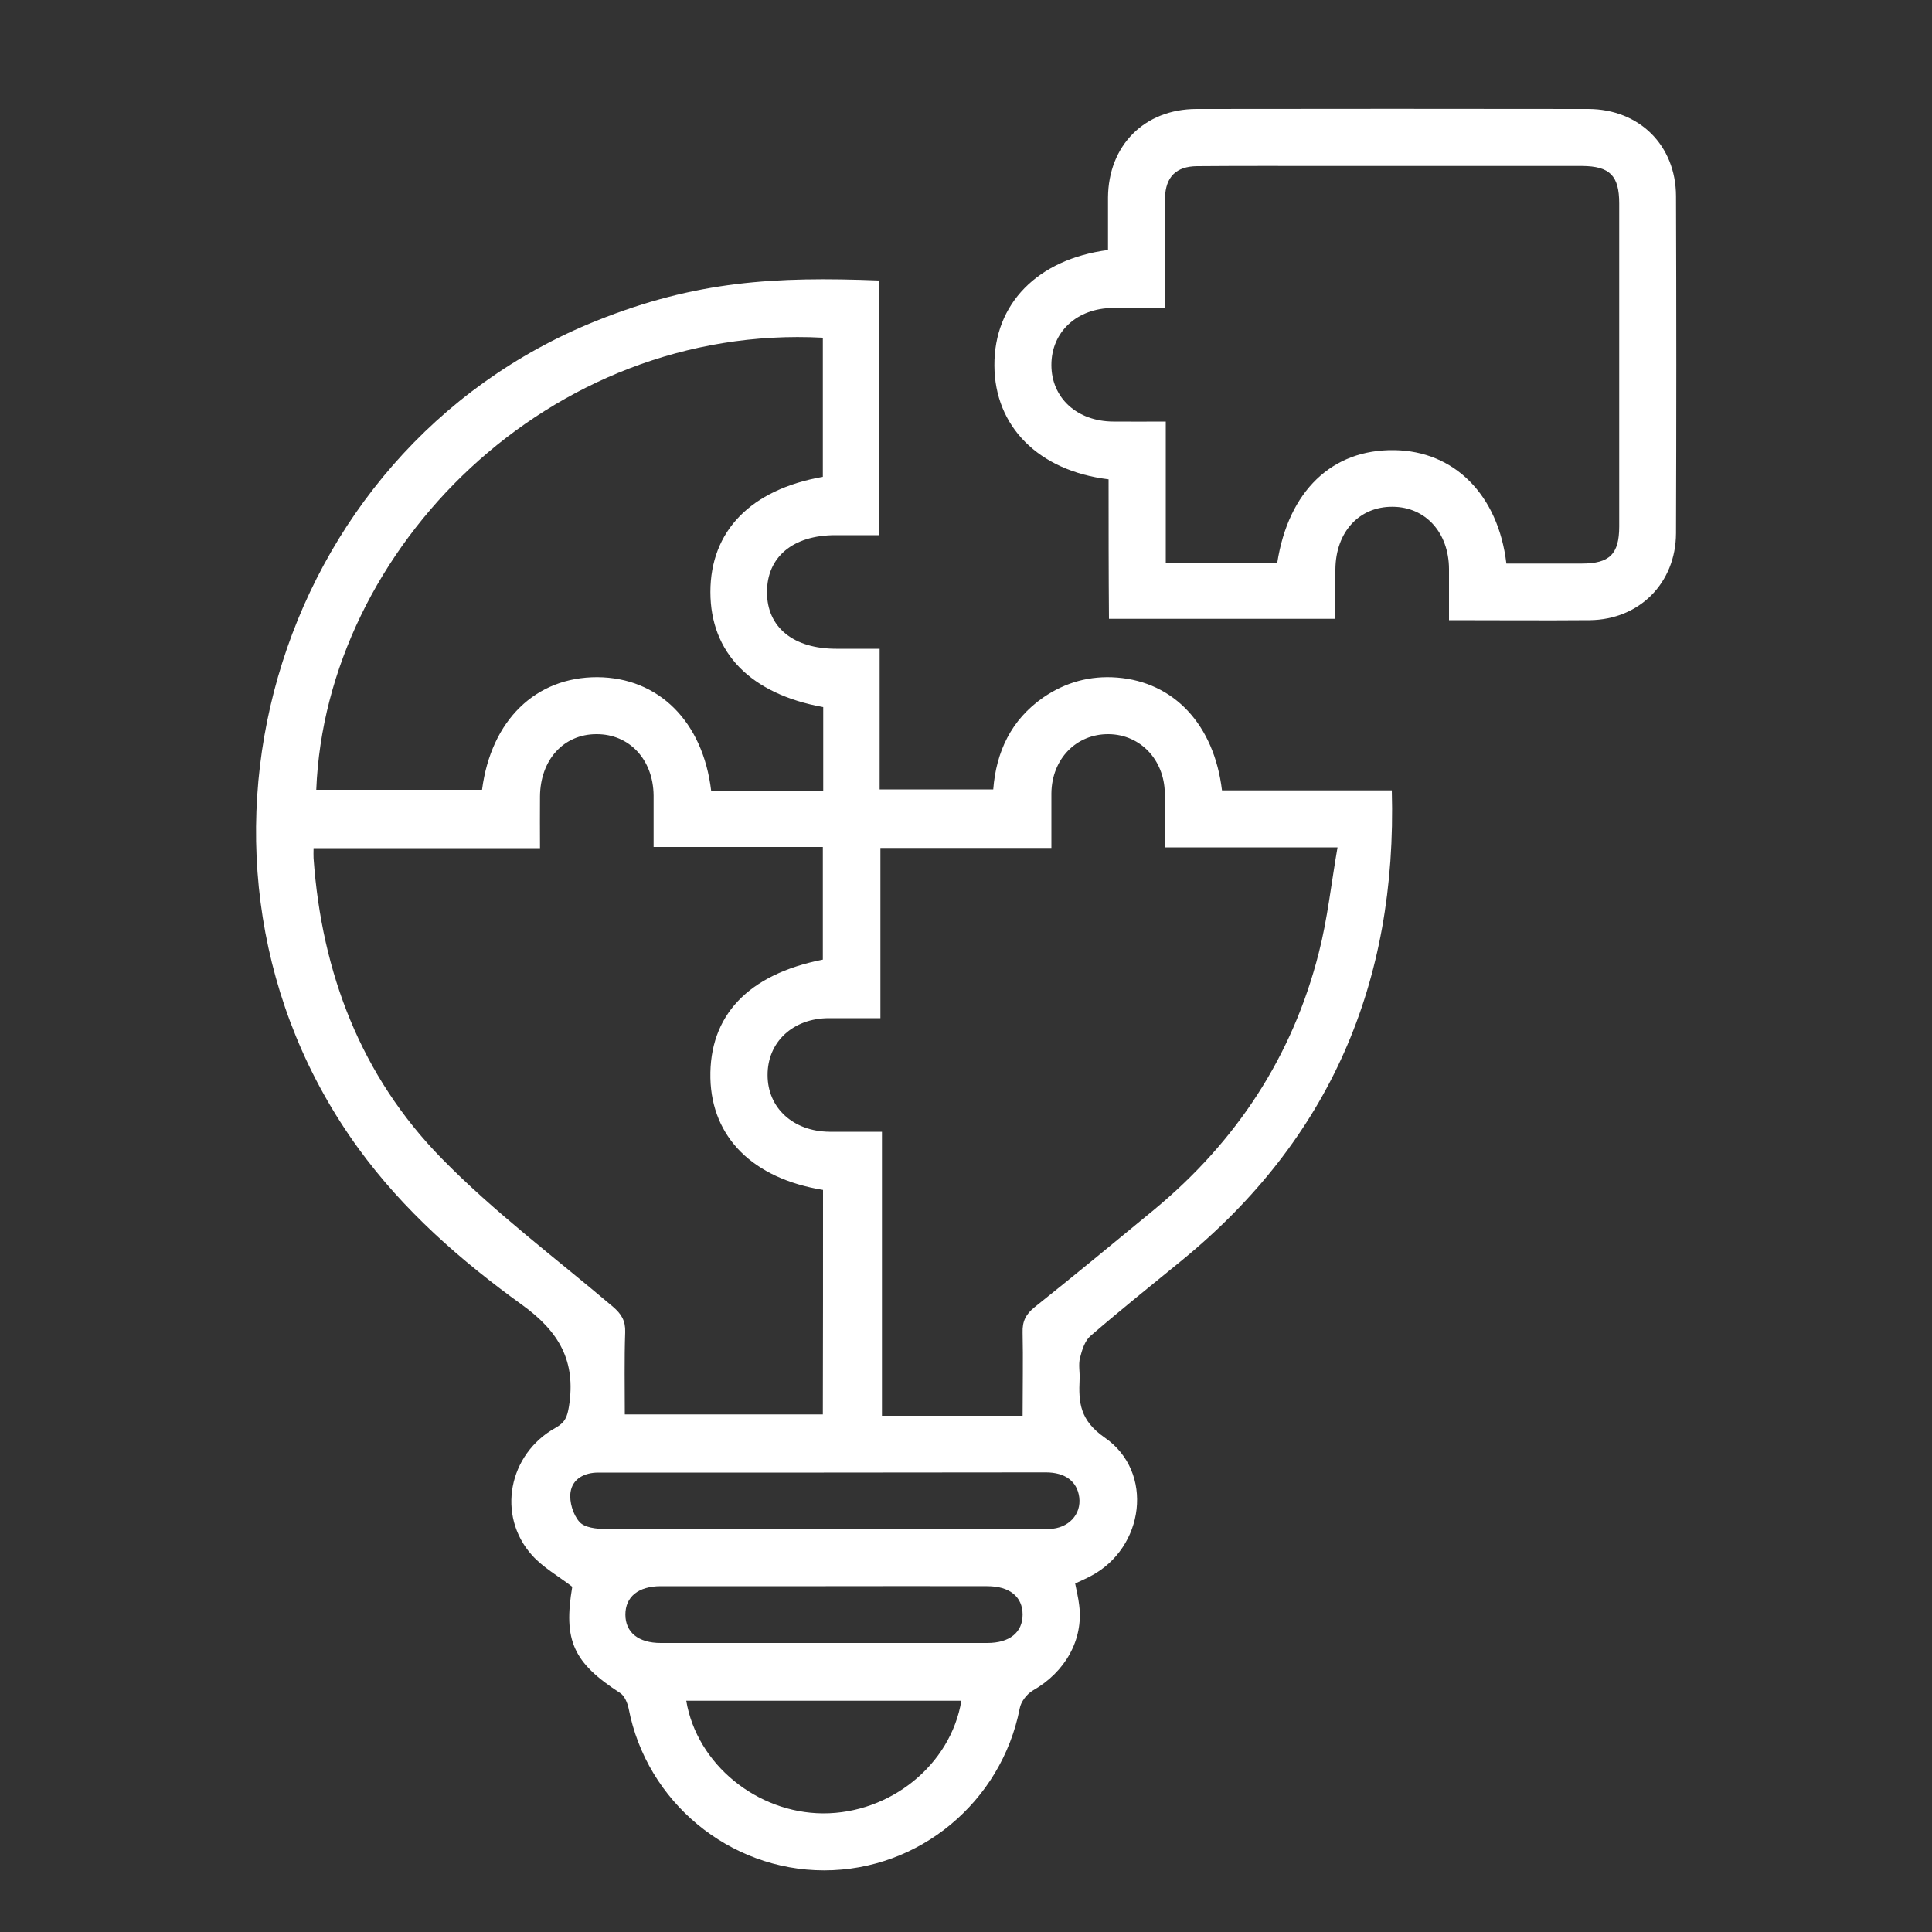
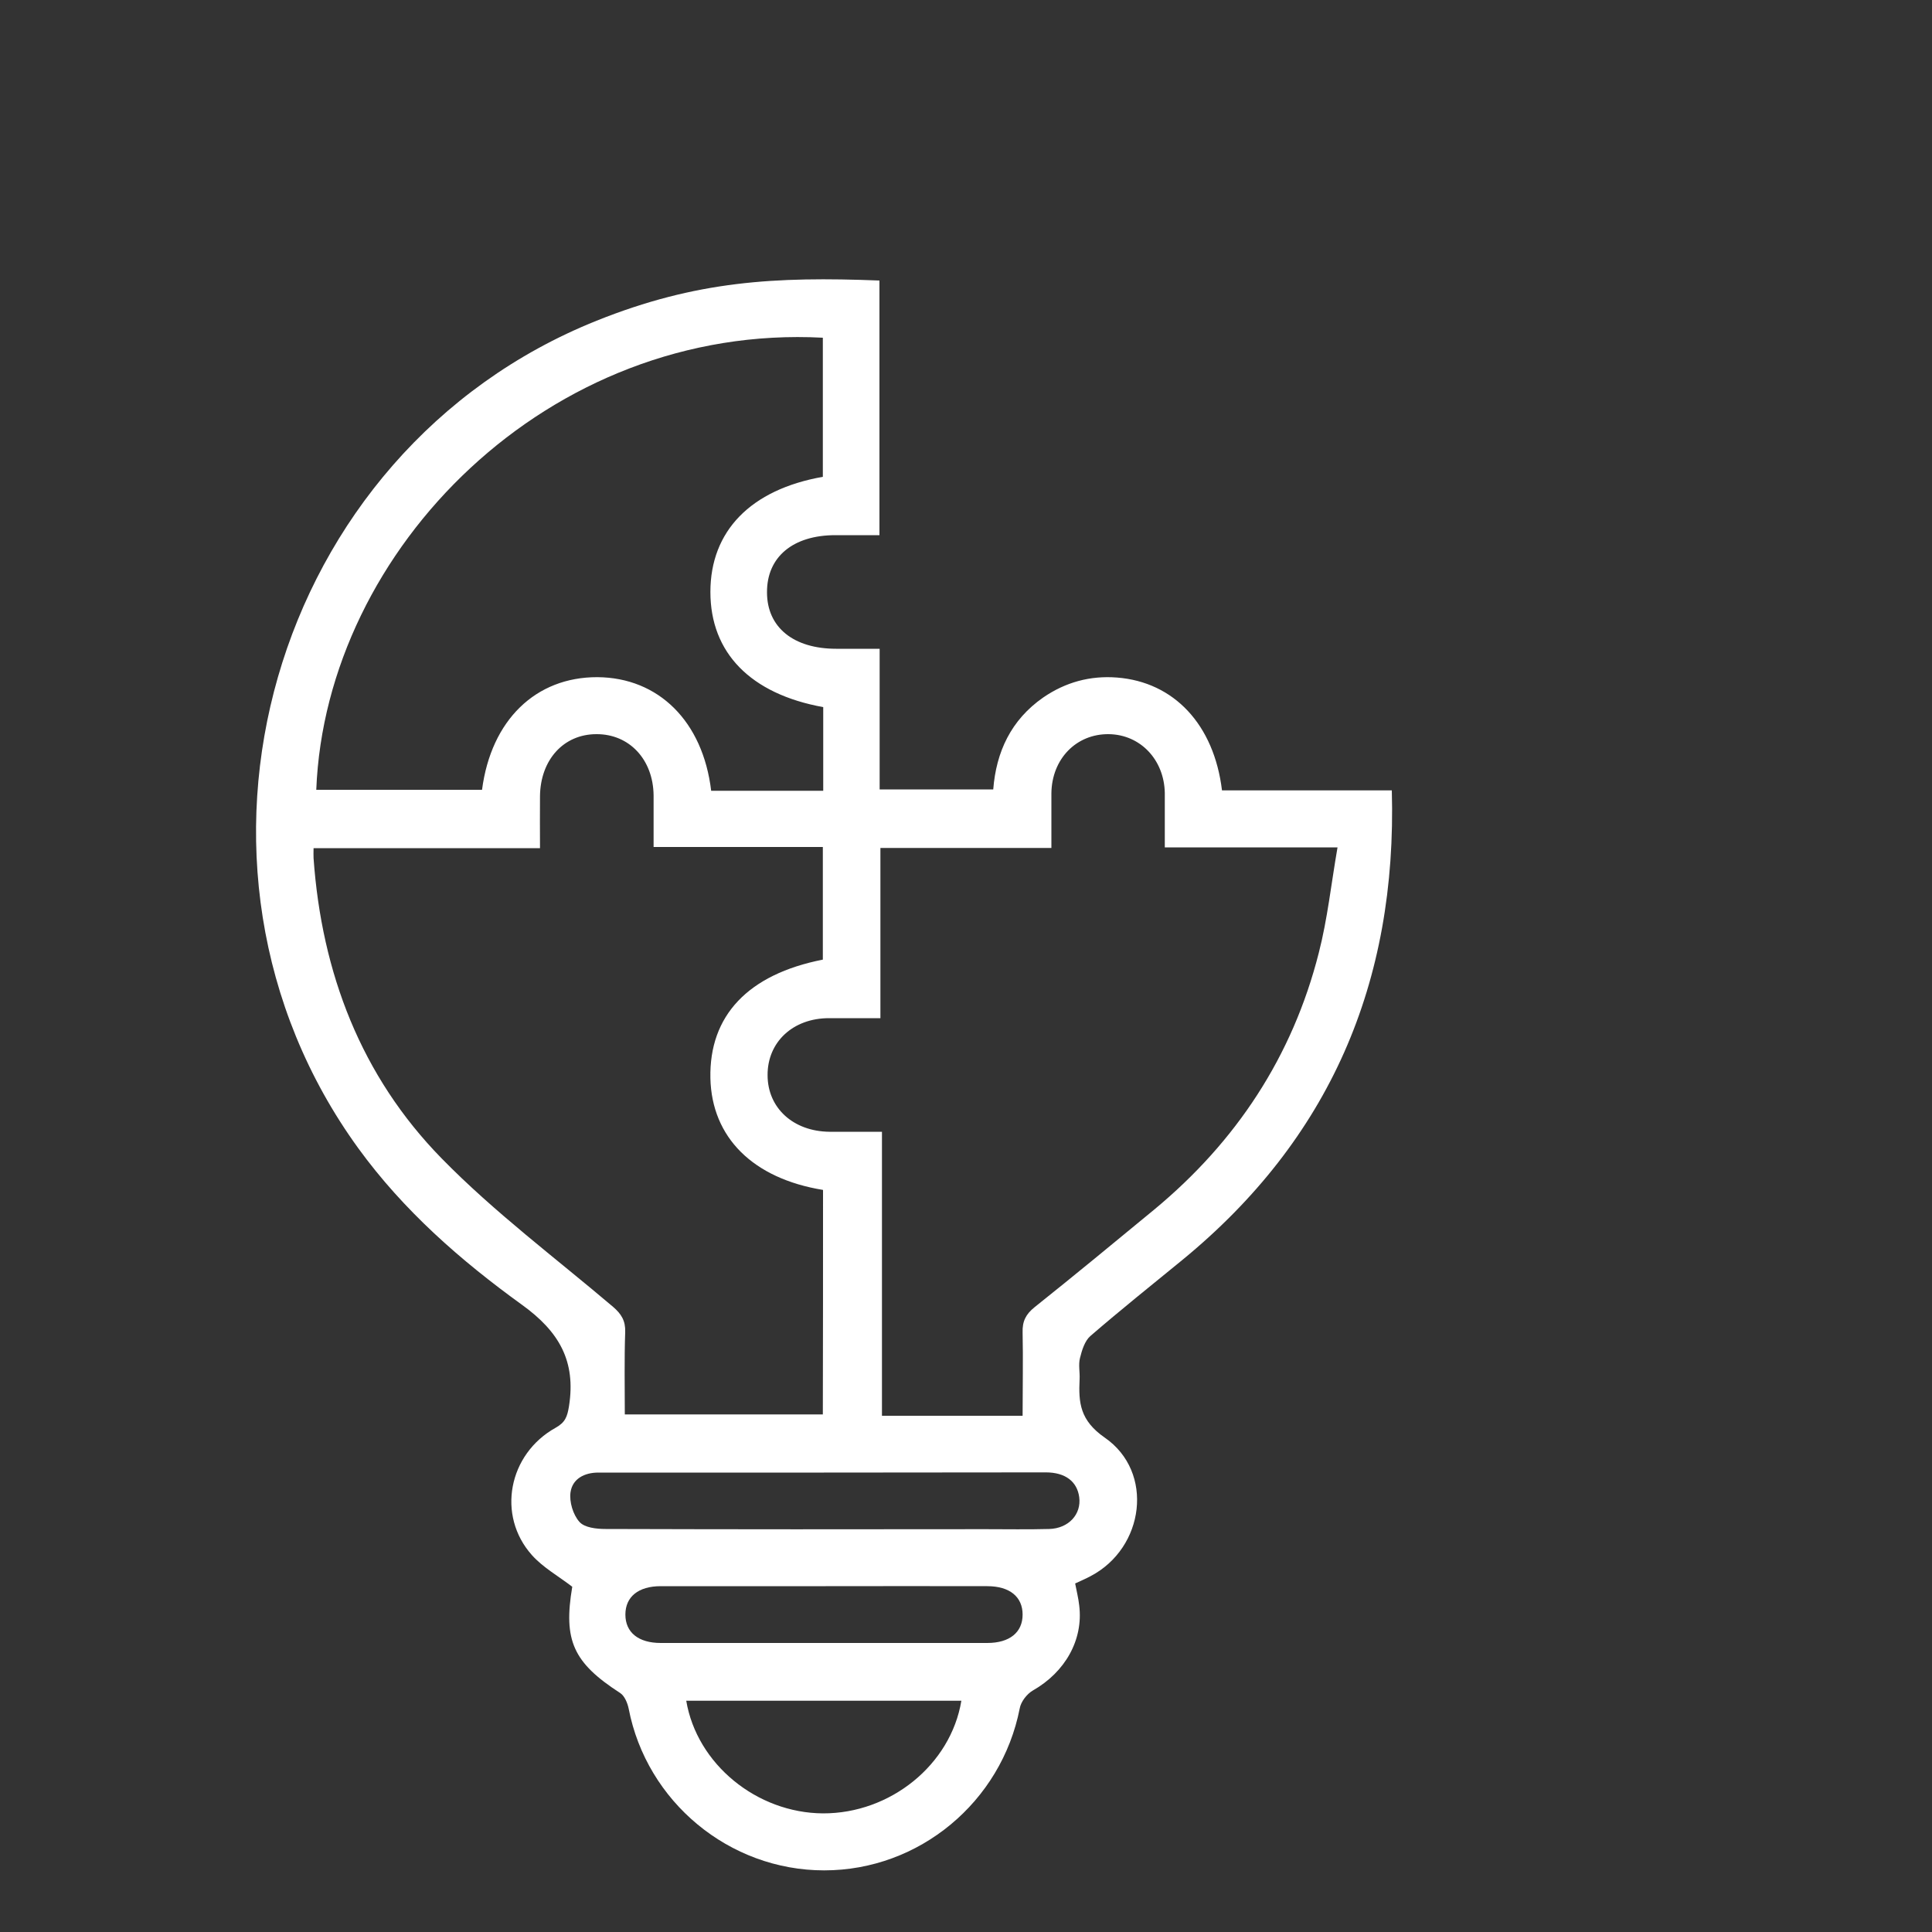
<svg xmlns="http://www.w3.org/2000/svg" id="Layer_1" version="1.1" viewBox="0 0 100 100">
  <rect x="0" y="0" width="100" height="100" fill="#333333" stroke="none" />
  <defs>
    <style>
      .st0 {
        fill: #fff;
      }
    </style>
  </defs>
  <path class="st0" d="M72.04,40.91c.28,9.97-3.23,18.07-10.86,24.32-1.59,1.3-3.19,2.58-4.74,3.92-.29.25-.44.73-.54,1.14-.09.35,0,.73-.02,1.1-.06,1.22.02,2.13,1.3,3.02,2.58,1.78,2.06,5.71-.73,7.17-.24.13-.5.24-.8.38.07.38.17.76.21,1.14.22,1.78-.73,3.45-2.4,4.4-.31.18-.62.58-.68.93-.95,4.84-5.2,8.38-10.12,8.38s-9.19-3.55-10.12-8.37c-.06-.29-.21-.66-.44-.81-2.43-1.57-2.95-2.72-2.48-5.5-.73-.56-1.52-1-2.09-1.64-1.83-2.05-1.22-5.23,1.23-6.59.5-.28.6-.57.69-1.11.37-2.34-.51-3.87-2.44-5.26-3.17-2.29-6.12-4.87-8.46-8.09-10.68-14.71-4.53-36.08,12.33-42.84,5.16-2.07,9.25-2.29,14.64-2.08v13.18h-2.28c-2.2,0-3.55,1.13-3.54,2.96,0,1.81,1.37,2.92,3.58,2.92h2.25v7.28h5.88c.15-1.94.92-3.6,2.59-4.76,1.15-.79,2.43-1.14,3.82-1.03,2.95.23,5.02,2.44,5.43,5.84h8.79ZM42.6,61.59c-3.63-.59-5.76-2.72-5.83-5.78-.07-3.24,1.95-5.38,5.82-6.14v-5.83h-8.76c0-.96,0-1.81,0-2.67-.02-1.86-1.26-3.18-2.96-3.17-1.7,0-2.9,1.33-2.92,3.21-.01.87,0,1.75,0,2.69h-11.72c0,.22-.01.37,0,.52.42,5.94,2.46,11.28,6.63,15.54,2.73,2.79,5.89,5.15,8.87,7.68.43.37.65.72.63,1.31-.05,1.42-.02,2.85-.02,4.26h10.25c.01-3.93.01-7.78.01-11.62ZM52.93,73.28c0-1.51.03-2.91,0-4.31-.02-.58.17-.95.62-1.31,2.08-1.66,4.14-3.36,6.19-5.05,4.25-3.52,7.16-7.93,8.52-13.29.45-1.75.64-3.56.97-5.46h-8.94c0-.99,0-1.9,0-2.81-.03-1.73-1.27-3.03-2.9-3.05-1.68-.02-2.95,1.28-2.97,3.06,0,.91,0,1.82,0,2.83h-8.85v8.81c-.95,0-1.81,0-2.66,0-1.87,0-3.19,1.24-3.18,2.95,0,1.7,1.33,2.91,3.2,2.93.87,0,1.75,0,2.72,0v14.7h6.53c.2,0,.41,0,.76,0ZM36.81,40.93h5.8v-4.33c-3.76-.68-5.84-2.81-5.84-5.96s2.08-5.3,5.82-5.96v-7.2c-14.16-.75-25.73,10.92-26.22,23.4h8.58c.47-3.61,2.78-5.84,5.97-5.83,3.16.02,5.46,2.28,5.89,5.88ZM42.64,76.22h-11.67c-.72,0-1.34.32-1.44,1.02-.07.49.13,1.16.46,1.53.26.3.88.37,1.35.37,6.55.02,13.1.02,19.66.01,1.1,0,2.21.02,3.31-.01,1-.03,1.67-.76,1.55-1.65-.11-.81-.72-1.28-1.73-1.28-3.83,0-7.66.01-11.49.01ZM49.76,88.03h-14.24c.55,3.28,3.65,5.81,7.08,5.83,3.48.01,6.61-2.51,7.16-5.83ZM42.74,82.1h-8.54c-1.16,0-1.83.55-1.83,1.47s.67,1.47,1.83,1.47h16.9c1.16,0,1.83-.55,1.83-1.47s-.67-1.47-1.83-1.47c-2.79-.01-5.58,0-8.36,0Z" />
-   <path class="st0" d="M57.38,24.81c-3.63-.44-5.9-2.74-5.91-5.89-.02-3.19,2.22-5.5,5.88-5.98,0-.9,0-1.81,0-2.72.02-2.69,1.88-4.57,4.57-4.58,6.76-.01,13.53-.01,20.29,0,2.64.01,4.53,1.88,4.54,4.51.02,5.82.02,11.63,0,17.45-.01,2.58-1.9,4.47-4.46,4.5-2.38.02-4.77,0-7.29,0v-2.65c-.01-1.88-1.21-3.21-2.91-3.22-1.74-.02-2.96,1.31-2.97,3.25v2.55h-11.72c-.02-2.37-.02-4.77-.02-7.23ZM77.97,29.17h3.9c1.44,0,1.94-.49,1.94-1.92V10.53c0-1.44-.49-1.93-1.92-1.94h-12.95c-2.33,0-4.65-.01-6.98.01-1.09.01-1.63.56-1.66,1.64,0,.49,0,.98,0,1.47v4.23c-.98,0-1.84-.01-2.69,0-1.87.01-3.19,1.24-3.19,2.95s1.33,2.92,3.2,2.93c.87.01,1.75,0,2.72,0v7.31h5.77c.58-3.72,2.84-5.88,6.06-5.83,3.1.04,5.38,2.31,5.8,5.87Z" />
</svg>